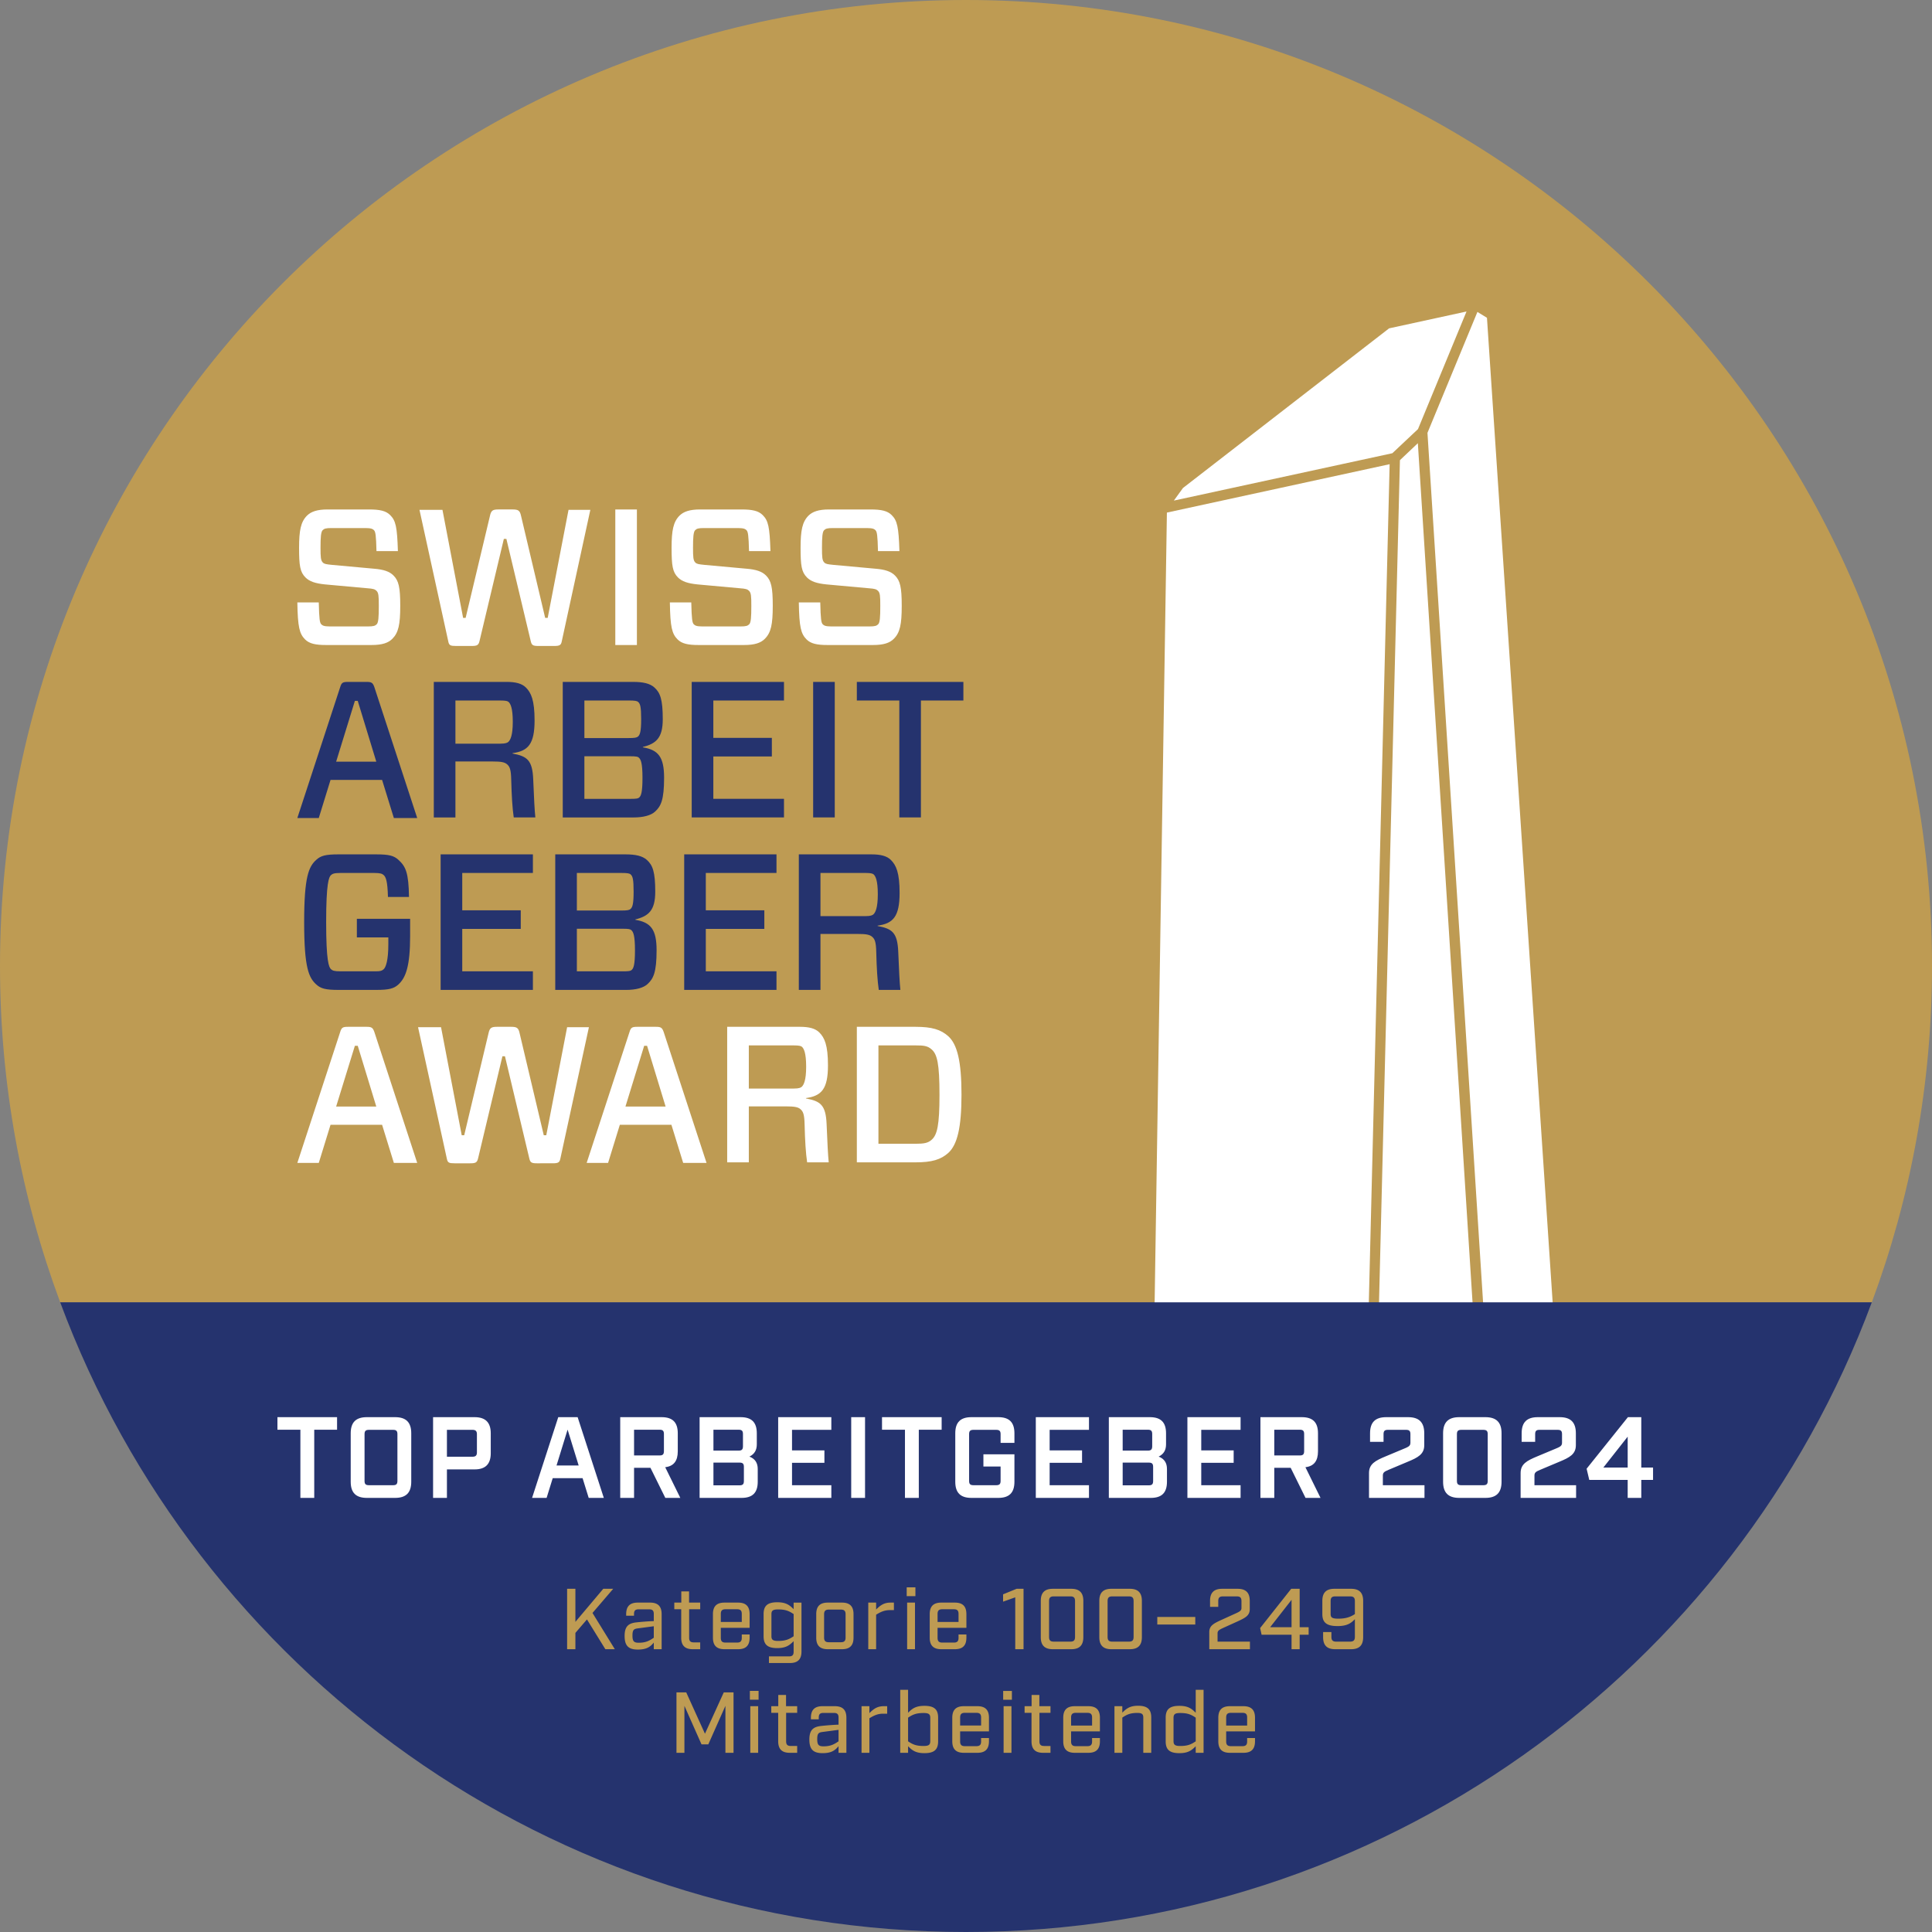
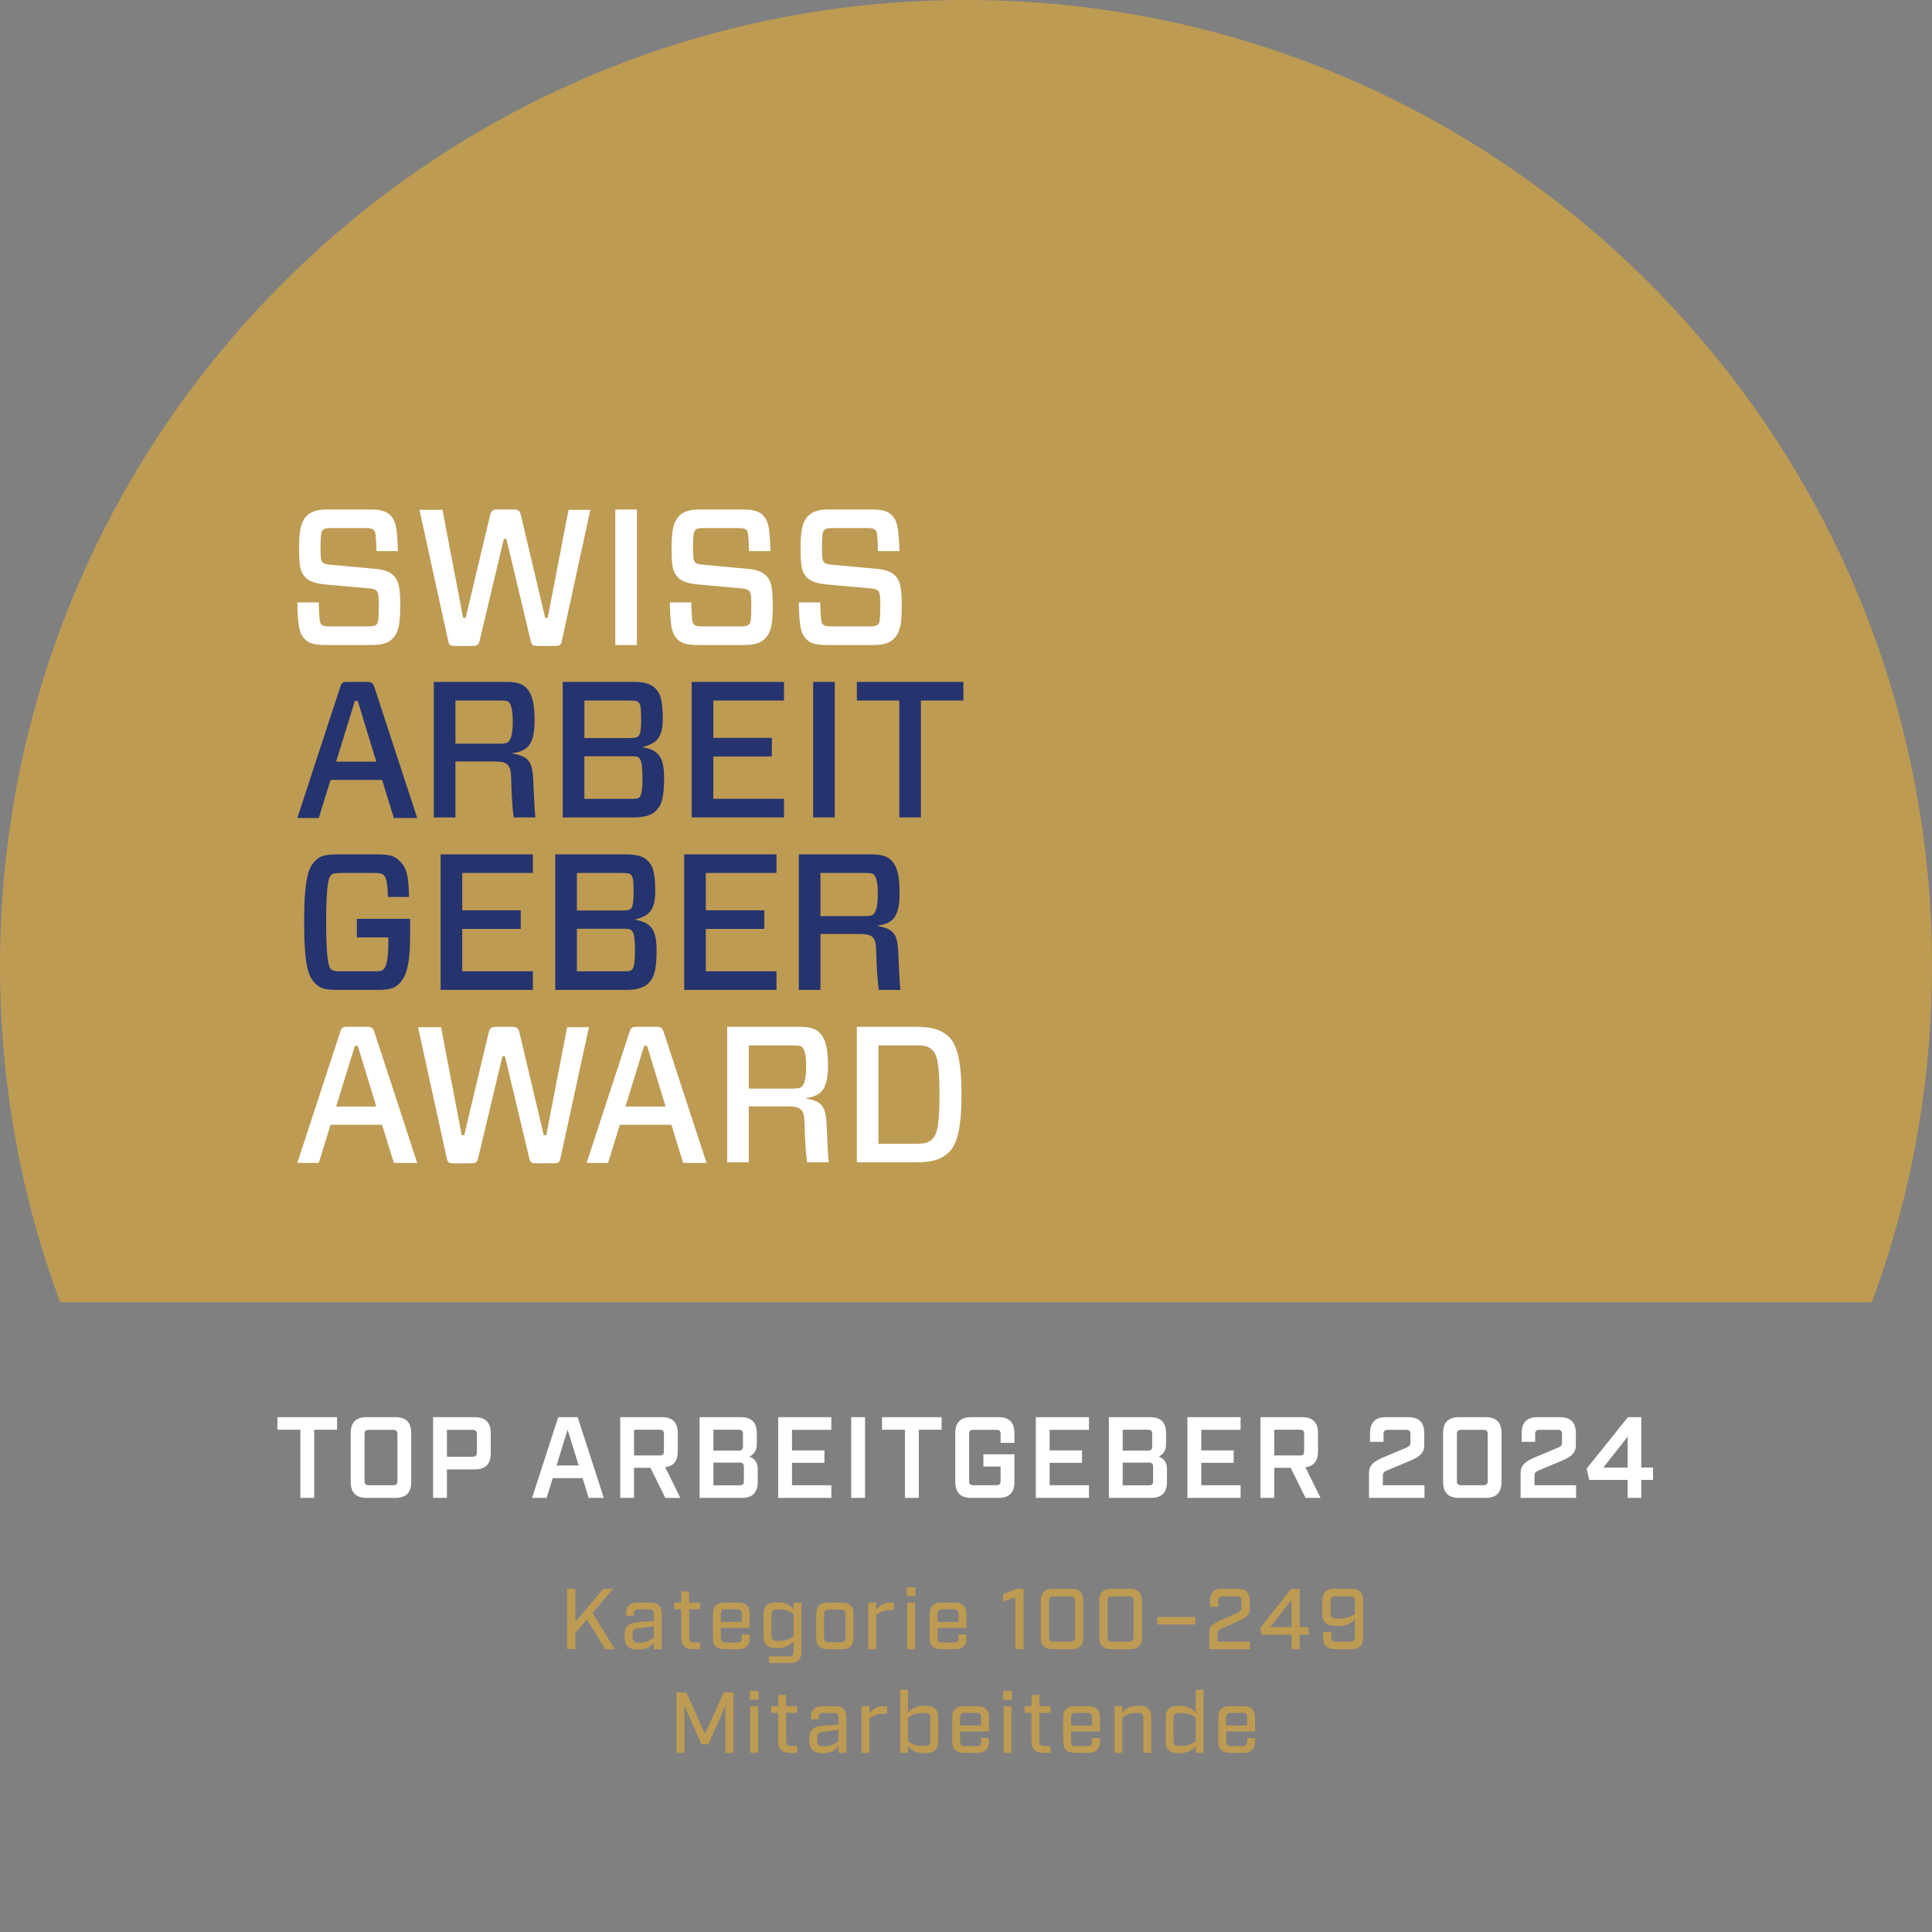
<svg xmlns="http://www.w3.org/2000/svg" width="200" height="200" viewBox="0 0 200 200" fill="none">
  <rect x="0" y="0" width="200" height="200" fill="#808080" stroke="none" />
  <path d="M200 100C200 44.771 155.229 0 100 0S0 44.771 0 100c0 12.244 2.204 23.971 6.231 34.814H193.77C197.796 123.971 200 112.244 200 100Z" fill="#BE9B53" />
-   <path d="m144.137 46.917.007-.007 2.646-2.49 5.023-12.172h-.007l-8.008 1.743-21.336 16.525-.945 1.305 22.62-4.904Zm-.282 1.136-23.058 5.01-1.594 102.672 22.09-4.847h.008l2.554-102.828v-.007Zm10.075-15.155-.988-.607-5.171 12.517v.007l6.865 107.322 7.563 4.692-8.269-123.931Zm-7.154 12.99v-.008l-1.856 1.757-2.562 103.202 11.163 1.016-6.745-105.968Z" fill="#fff" />
-   <path d="M100 200c42.985 0 79.631-27.124 93.768-65.186H6.231C20.368 172.876 57.015 200 100 200Z" fill="#25336E" />
  <path fill-rule="evenodd" clip-rule="evenodd" d="M40.615 66.13c-.421.422-1.04.642-2.161.642h-4.696c-1.098 0-1.737-.14-2.177-.58-.58-.583-.76-1.265-.8-3.83H33c.04 1.742.098 2.104.258 2.265.119.122.28.222.88.222h3.937c.58 0 .76-.063.92-.222.18-.182.218-.721.218-1.903 0-1.023-.019-1.345-.24-1.565-.158-.161-.359-.222-.917-.26l-4.398-.4c-1.02-.102-1.619-.303-2.038-.724-.56-.56-.66-1.223-.66-3.066 0-1.805.18-2.686.818-3.329.421-.419 1.061-.641 2.12-.641h4.316c1.1 0 1.738.141 2.177.583.582.58.72 1.222.8 3.729h-2.218c-.04-1.645-.1-2.007-.259-2.165-.12-.122-.28-.222-.879-.222H34.3c-.56 0-.74.06-.9.221-.18.179-.22.743-.22 1.805 0 .982.02 1.323.24 1.543.158.158.36.18.919.24l4.398.401c.96.08 1.58.279 1.996.7.542.542.7 1.225.7 3.13 0 1.942-.18 2.786-.817 3.425Zm17.54.26c-.08.4-.22.48-.799.48h-1.618c-.581 0-.7-.08-.8-.519L52.42 55.786h-.261L49.642 66.35c-.1.439-.261.52-.8.52h-1.64c-.578 0-.72-.058-.798-.481l-2.98-13.612h2.38l2.138 11.187h.26l2.518-10.563c.12-.564.3-.663.88-.663h1.458c.58 0 .76.1.88.663l2.498 10.563h.262l2.156-11.187h2.258L58.154 66.39Zm5.54-13.651h2.237v14.033h-2.236V52.74Zm15.482 13.39c-.42.423-1.04.643-2.158.643h-4.698c-1.1 0-1.737-.14-2.178-.58-.58-.583-.76-1.265-.798-3.83h2.216c.04 1.742.101 2.104.261 2.265.119.122.28.222.878.222h3.939c.581 0 .759-.063.92-.222.18-.182.218-.721.218-1.903 0-1.023-.02-1.345-.238-1.565-.16-.161-.36-.222-.92-.26l-4.398-.4c-1.019-.102-1.62-.303-2.04-.724-.557-.56-.658-1.223-.658-3.066 0-1.805.18-2.686.82-3.329.42-.419 1.06-.641 2.118-.641h4.318c1.1 0 1.738.141 2.179.583.578.58.72 1.222.799 3.729h-2.218c-.042-1.645-.103-2.007-.26-2.165-.12-.122-.282-.222-.88-.222h-3.537c-.56 0-.742.06-.9.221-.18.179-.22.743-.22 1.805 0 .982.02 1.323.239 1.543.16.158.362.18.92.24l4.398.401c.96.08 1.579.279 1.997.7.541.542.7 1.225.7 3.13 0 1.942-.18 2.786-.82 3.425Zm13.35 0c-.418.423-1.04.643-2.158.643h-4.697c-1.098 0-1.74-.14-2.178-.58-.58-.583-.76-1.265-.8-3.83h2.22c.038 1.742.099 2.104.257 2.265.122.122.28.222.882.222h3.936c.579 0 .759-.063.918-.222.182-.182.22-.721.22-1.903 0-1.023-.02-1.345-.238-1.565-.16-.161-.36-.222-.921-.26l-4.397-.4c-1.018-.102-1.619-.303-2.037-.724-.56-.56-.658-1.223-.658-3.066 0-1.805.18-2.686.817-3.329.42-.419 1.06-.641 2.12-.641h4.317c1.097 0 1.74.141 2.179.583.578.58.719 1.222.8 3.729h-2.22c-.041-1.645-.1-2.007-.259-2.165-.121-.122-.282-.222-.88-.222h-3.54c-.558 0-.737.06-.9.221-.177.179-.218.743-.218 1.805 0 .982.02 1.323.24 1.543.16.158.36.18.919.24l4.398.401c.958.08 1.578.279 1.998.7.54.542.7 1.225.7 3.13 0 1.942-.18 2.786-.82 3.425Z" fill="#fff" />
  <path fill-rule="evenodd" clip-rule="evenodd" d="M39.554 80.734h-5.337l-1.218 3.948H30.78l4.436-13.55c.14-.46.262-.541.8-.541h1.938c.499 0 .64.08.8.542l4.436 13.55h-2.417l-1.22-3.949Zm-4.758-1.885h4.158l-1.92-6.293h-.297l-1.941 6.293Zm17.686.261c-.261-.22-.661-.281-1.46-.281h-3.876v5.793h-2.239V70.59h7.534c.92 0 1.58.16 2 .582.54.541.898 1.303.898 3.406 0 2.465-.678 3.169-2.28 3.388v.039c1.48.283 2.062.643 2.14 2.688.079 1.964.14 3.164.22 3.927h-2.237c-.14-.942-.22-2.264-.26-3.869-.02-1.121-.161-1.4-.44-1.642Zm-.7-2.125c.582 0 .76-.101.859-.2.181-.182.442-.62.442-2.063 0-1.445-.241-1.865-.422-2.045-.099-.103-.297-.16-.879-.16h-4.636v4.468h4.636Zm6.475-6.394h7.295c1.02 0 1.737.16 2.197.582.601.54.86 1.241.86 3.286 0 1.944-.7 2.526-2.057 2.867v.04c1.597.262 2.195 1.001 2.195 3.148 0 2.304-.336 2.945-.916 3.487-.44.42-1.26.622-2.238.622h-7.337V70.59Zm6.836 5.812c.618 0 .817-.039.958-.16.198-.18.322-.501.322-1.804 0-1.284-.102-1.582-.302-1.762-.12-.12-.34-.161-.978-.161h-4.597v3.887h4.597Zm1.057 2.046c-.117-.12-.279-.161-.939-.161h-4.715v4.41h4.715c.622 0 .84-.02.979-.16.16-.162.32-.481.32-2.004 0-1.584-.18-1.905-.36-2.085Zm15.008 6.172h-9.552v-14.03h9.552v1.925h-7.314v3.867h6.058v1.925h-6.058v4.388h7.314v1.925Zm3.02-14.03h2.236v14.03h-2.237v-14.03Zm11.155 1.925v12.105h-2.236V72.516h-4.398v-1.925H99.73v1.925h-4.398ZM38.96 88.444c1.32 0 1.82.14 2.28.562.778.7 1.059 1.363 1.099 3.849H40.16c-.042-1.666-.22-2.064-.44-2.265-.16-.14-.32-.221-1-.221h-3.457c-.681 0-.838.081-1 .221-.218.2-.5.82-.5 4.87s.282 4.669.5 4.871c.162.142.319.22 1 .22h3.457c.68.02.84-.078 1-.22.22-.202.48-.902.48-2.585v-.704h-3.258v-1.925h5.514v1.787c0 3.084-.44 4.308-1.216 5.012-.462.419-.962.559-2.28.559h-3.937c-1.32 0-1.819-.14-2.279-.559-.778-.704-1.258-1.727-1.258-6.456 0-4.73.48-5.753 1.258-6.454.46-.422.96-.562 2.28-.562h3.935Zm16.206 14.031h-9.552V88.444h9.552v1.925h-7.314v3.868h6.057v1.925h-6.057v4.388h7.314v1.925Zm2.313-14.031h7.295c1.017 0 1.738.16 2.197.582.6.54.86 1.241.86 3.287 0 1.944-.7 2.527-2.059 2.866v.04c1.6.263 2.198 1.002 2.198 3.148 0 2.305-.341 2.947-.92 3.488-.437.421-1.258.621-2.236.621h-7.335V88.444Zm6.834 5.813c.62 0 .82-.038.958-.16.202-.18.32-.502.32-1.804 0-1.284-.1-1.584-.298-1.764-.12-.122-.34-.16-.98-.16h-4.597v3.888h4.597Zm1.06 2.046c-.12-.12-.28-.16-.94-.16h-4.717v4.408h4.717c.62 0 .838-.02.977-.16.163-.161.322-.481.322-2.002 0-1.585-.18-1.906-.36-2.086Zm15.01 6.172h-9.555V88.444h9.554v1.925h-7.317v3.868h6.058v1.925h-6.058v4.388h7.317v1.925Zm9.888-5.512c-.262-.219-.659-.28-1.46-.28h-3.877v5.792h-2.24V88.444h7.536c.92 0 1.577.16 1.997.581.54.54.899 1.303.899 3.409 0 2.463-.677 3.168-2.275 3.387v.038c1.478.283 2.057.642 2.136 2.689.08 1.963.139 3.163.22 3.927H90.97c-.139-.944-.221-2.266-.259-3.87-.02-1.121-.158-1.402-.44-1.642Zm-.7-2.124c.58 0 .76-.101.858-.199.182-.18.441-.623.441-2.067 0-1.443-.24-1.865-.42-2.045-.1-.099-.3-.16-.88-.16h-4.636v4.47h4.637Z" fill="#25336E" />
  <path fill-rule="evenodd" clip-rule="evenodd" d="M39.554 116.435h-5.337l-1.218 3.951H30.78l4.436-13.551c.14-.461.262-.539.8-.539h1.938c.499 0 .64.078.8.539l4.436 13.551h-2.417l-1.22-3.951Zm-4.758-1.884h4.158l-1.92-6.292h-.297l-1.941 6.292Zm23.21 5.392c-.08.398-.218.481-.798.481H55.59c-.58 0-.7-.083-.8-.519l-2.517-10.561h-.262l-2.518 10.561c-.098.436-.258.519-.798.519h-1.639c-.578 0-.717-.058-.799-.481l-2.98-13.607h2.38l2.14 11.182h.258l2.518-10.561c.12-.563.3-.662.88-.662h1.46c.579 0 .758.099.877.662l2.5 10.561h.26l2.158-11.182h2.256l-2.957 13.607Zm11.5-3.508h-5.34l-1.218 3.951H60.73l4.436-13.551c.138-.461.26-.539.8-.539h1.939c.498 0 .64.078.8.539l4.436 13.551h-2.418l-1.219-3.951Zm-4.76-1.884h4.158l-1.92-6.292h-.299l-1.939 6.292Zm18.107.261c-.258-.218-.66-.278-1.458-.278h-3.877v5.792h-2.24v-14.03h7.535c.921 0 1.58.16 2 .582.54.541.898 1.302.898 3.407 0 2.466-.68 3.166-2.278 3.388v.04c1.48.281 2.06.641 2.138 2.684.081 1.965.14 3.167.218 3.929h-2.235c-.14-.942-.222-2.265-.26-3.867-.02-1.123-.161-1.404-.441-1.647Zm-.699-2.124c.582 0 .76-.098.859-.199.181-.181.44-.623.44-2.065s-.24-1.863-.419-2.043c-.099-.103-.298-.161-.88-.161h-4.636v4.468h4.636Zm12.62-6.392c1.7 0 2.62.282 3.4.981.917.842 1.36 2.586 1.36 6.032 0 3.45-.443 5.191-1.36 6.035-.78.7-1.7.982-3.4.982H88.7v-14.03h6.075Zm1.7 2.366c-.44-.403-.838-.442-1.7-.442h-3.838v10.182h3.838c.862 0 1.302-.063 1.7-.441.54-.502.782-1.463.782-4.627 0-3.228-.242-4.17-.782-4.672Z" fill="#fff" />
  <path d="m62.666 170.726-1.904-3.082-1.197 1.394v1.688h-.858v-6.255h.858v3.423l2.886-3.423h1.028l-2.145 2.502 2.314 3.753h-.982Zm5.014-1.188v-1.189l-1.689.225c-.375.052-.518.16-.518.732 0 .58.134.75.644.75.723 0 1.09-.196 1.563-.518Zm-3.02-.187c0-1.01.42-1.315 1.224-1.403.43-.045 1.072-.107 1.796-.134v-.733c0-.349-.134-.483-.482-.483h-1.081c-.35 0-.484.134-.484.483v.178h-.812v-.16c0-.813.384-1.198 1.198-1.198h1.277c.814 0 1.197.385 1.197 1.198v3.627h-.813v-.687c-.375.465-.777.723-1.653.723-.983 0-1.367-.411-1.367-1.411Zm5.859.178v-2.94h-.716v-.688h.725v-1.162h.804v1.162h1.153v.688H71.34v2.949c0 .339.134.482.482.482h.662v.706h-.769c-.813 0-1.197-.384-1.197-1.197Zm4.098-2.457v.831h2.171v-.831c0-.34-.133-.483-.481-.483H75.1c-.34 0-.483.143-.483.483Zm0 1.439v1.045c0 .34.143.483.483.483h1.207c.339 0 .481-.143.481-.483v-.358h.814v.331c0 .813-.384 1.197-1.197 1.197H75c-.813 0-1.197-.384-1.197-1.197v-2.43c0-.814.385-1.198 1.197-1.198h1.404c.813 0 1.197.384 1.197 1.198v1.412h-2.985Zm7.54.875v-2.296c-.474-.322-.84-.483-1.608-.483-.547 0-.69.134-.69.483v2.296c0 .348.143.483.69.483.767 0 1.134-.17 1.607-.483Zm-2.556 2.082h2.073c.347 0 .482-.134.482-.482v-1.09c-.42.41-.777.714-1.697.714-1.028 0-1.412-.384-1.412-1.233v-2.287c0-.84.384-1.224 1.412-1.224.92 0 1.277.295 1.697.714v-.678h.813v5.057c0 .813-.384 1.197-1.197 1.197h-2.171v-.688Zm7.45-1.465c.349 0 .483-.143.483-.484v-2.411c0-.34-.134-.483-.483-.483h-1.26c-.339 0-.481.143-.481.483v2.411c0 .341.142.484.481.484h1.26Zm-2.555-.474v-2.43c0-.814.384-1.198 1.198-1.198h1.465c.813 0 1.197.384 1.197 1.198v2.43c0 .813-.384 1.197-1.197 1.197h-1.465c-.814 0-1.198-.384-1.198-1.197Zm5.387-3.628h.813v.715c.394-.384.769-.715 1.484-.715h.357v.778h-.428c-.572 0-.975.205-1.413.473v3.574h-.813v-4.825Zm4.023 0h.813v4.825h-.813v-4.825Zm-.045-1.582h.902v.912h-.902v-.912Zm3.196 2.753v.831h2.171v-.831c0-.34-.133-.483-.482-.483H97.54c-.34 0-.483.143-.483.483Zm0 1.439v1.045c0 .34.143.483.483.483h1.206c.34 0 .482-.143.482-.483v-.358h.813v.331c0 .813-.383 1.197-1.197 1.197h-1.403c-.813 0-1.197-.384-1.197-1.197v-2.43c0-.814.385-1.198 1.197-1.198h1.403c.814 0 1.197.384 1.197 1.198v1.412h-2.984Zm8.041-3.155-1.259.447v-.759l1.403-.573h.714v6.255h-.858v-5.37Zm5.708 4.584c.348 0 .482-.134.482-.491v-3.7c0-.357-.134-.492-.482-.492h-1.725c-.348 0-.483.135-.483.492v3.7c0 .357.135.491.483.491h1.725Zm-3.065-.465v-3.752c0-.849.402-1.252 1.251-1.252h1.903c.849 0 1.252.403 1.252 1.252v3.752c0 .849-.403 1.251-1.252 1.251h-1.903c-.849 0-1.251-.402-1.251-1.251Zm9.125.465c.348 0 .483-.134.483-.491v-3.7c0-.357-.135-.492-.483-.492h-1.725c-.348 0-.483.135-.483.492v3.7c0 .357.135.491.483.491h1.725Zm-3.065-.465v-3.752c0-.849.402-1.252 1.251-1.252h1.903c.849 0 1.252.403 1.252 1.252v3.752c0 .849-.403 1.251-1.252 1.251h-1.903c-.849 0-1.251-.402-1.251-1.251Zm6.001-2.091h3.933v.787h-3.933v-.787Zm5.381 1.582c0-.679.447-.902 1.287-1.287l1.493-.679c.348-.16.553-.268.553-.527v-.724c0-.357-.135-.492-.49-.492h-1.422c-.358 0-.491.135-.491.492v.59h-.85v-.616c0-.849.403-1.252 1.252-1.252h1.608c.848 0 1.251.403 1.251 1.252v.849c0 .679-.456.902-1.286 1.286l-1.501.68c-.341.16-.546.268-.546.526v.876h3.351v.786h-4.209v-1.76Zm8.518-.518v-2.833l-2.216 2.833h2.216Zm0 .778H130.6l-.152-.688 3.217-4.067h.876v3.977h.929v.778h-.929v1.5h-.84v-1.5Zm6.556-2.136v-1.341c0-.357-.135-.492-.493-.492h-1.536c-.349 0-.482.135-.482.492v1.323c0 .358.133.492.786.492.849 0 1.286-.197 1.725-.474Zm-3.289 2.385v-.527h.858v.501c0 .348.142.491.491.491h1.447c.349 0 .493-.143.493-.491v-1.833c-.394.411-.796.715-1.806.715-1.162 0-1.563-.401-1.563-1.25v-1.358c0-.849.401-1.252 1.25-1.252h1.725c.849 0 1.251.403 1.251 1.252v3.752c0 .849-.402 1.251-1.251 1.251h-1.644c-.848 0-1.251-.402-1.251-1.251Zm-66.94 5.719h1.01l1.939 4.28 1.948-4.28h1.01v6.255h-.84v-4.861l-1.77 3.985h-.706l-1.768-3.985v4.861h-.823v-6.255Zm7.642 1.43h.814v4.825h-.814v-4.825Zm-.044-1.582h.902v.912h-.902v-.912Zm2.932 5.209v-2.94h-.715v-.687h.724v-1.162h.804v1.162h1.153v.687H81.38v2.949c0 .34.134.483.482.483h.662v.706h-.77c-.812 0-1.196-.384-1.196-1.198Zm6.248.009v-1.188l-1.69.224c-.375.053-.517.16-.517.733 0 .58.133.75.643.75.723 0 1.09-.197 1.564-.519Zm-3.021-.186c0-1.011.42-1.315 1.224-1.404a27.358 27.358 0 0 1 1.797-.134v-.732c0-.349-.135-.483-.483-.483h-1.081c-.349 0-.484.134-.484.483v.178h-.812v-.161c0-.812.385-1.197 1.198-1.197h1.277c.813 0 1.197.385 1.197 1.197v3.628h-.812v-.688c-.377.465-.778.724-1.654.724-.984 0-1.367-.412-1.367-1.411Zm5.401-3.45H90v.715c.394-.384.769-.715 1.485-.715h.356v.777h-.429c-.572 0-.973.205-1.412.473v3.575h-.813v-4.825Zm7.115 3.61v-2.395c0-.375-.142-.51-.689-.51-.768 0-1.134.162-1.608.483v2.448c.474.322.84.483 1.608.483.547 0 .689-.134.689-.509Zm-2.297.536v.679h-.813v-6.523h.813v2.377c.42-.42.777-.715 1.698-.715 1.028 0 1.412.385 1.412 1.224v2.448c0 .841-.384 1.225-1.412 1.225-.92 0-1.277-.295-1.698-.715Zm5.389-2.976v.832h2.17v-.832c0-.339-.134-.483-.482-.483h-1.207c-.34 0-.481.144-.481.483Zm0 1.439v1.046c0 .339.142.482.481.482h1.207c.34 0 .482-.143.482-.482v-.358h.814v.33c0 .814-.384 1.198-1.197 1.198h-1.404c-.813 0-1.197-.384-1.197-1.198v-2.43c0-.812.384-1.197 1.197-1.197h1.404c.813 0 1.197.385 1.197 1.197v1.412h-2.984Zm4.5-2.609h.813v4.825h-.813v-4.825Zm-.045-1.582h.903v.912h-.903v-.912Zm2.933 5.209v-2.94h-.715v-.687h.724v-1.162h.804v1.162h1.152v.687h-1.143v2.949c0 .34.134.483.482.483h.661v.706h-.768c-.813 0-1.197-.384-1.197-1.198Zm4.098-2.457v.832h2.172v-.832c0-.339-.135-.483-.483-.483h-1.207c-.339 0-.482.144-.482.483Zm0 1.439v1.046c0 .339.143.482.482.482h1.207c.34 0 .483-.143.483-.482v-.358h.812v.33c0 .814-.384 1.198-1.197 1.198h-1.403c-.813 0-1.197-.384-1.197-1.198v-2.43c0-.812.384-1.197 1.197-1.197h1.403c.813 0 1.197.385 1.197 1.197v1.412h-2.984Zm4.489-2.609h.813v.67c.42-.42.778-.715 1.636-.715.974 0 1.358.384 1.358 1.206v3.664h-.822v-3.637c0-.357-.125-.492-.617-.492-.715 0-1.081.162-1.555.484v3.645h-.813v-4.825Zm8.412 3.636v-2.448c-.474-.321-.839-.483-1.608-.483-.546 0-.689.135-.689.51v2.395c0 .375.143.509.689.509.769 0 1.134-.161 1.608-.483Zm-3.109 0v-2.448c0-.839.383-1.224 1.411-1.224.921 0 1.277.295 1.698.715v-2.377h.813v6.523h-.813v-.679c-.421.42-.777.715-1.698.715-1.028 0-1.411-.384-1.411-1.225Zm6.262-2.466v.832h2.171v-.832c0-.339-.134-.483-.482-.483h-1.207c-.339 0-.482.144-.482.483Zm0 1.439v1.046c0 .339.143.482.482.482h1.207c.34 0 .482-.143.482-.482v-.358h.814v.33c0 .814-.385 1.198-1.197 1.198h-1.403c-.815 0-1.198-.384-1.198-1.198v-2.43c0-.812.383-1.197 1.198-1.197h1.403c.812 0 1.197.385 1.197 1.197v1.412h-2.985Z" fill="#BE9B53" />
  <path d="M31.097 148.004H28.72v-1.3h6.173v1.3h-2.363v7.057h-1.434v-7.057Zm9.602 5.744c.323 0 .442-.119.442-.442v-4.847c0-.323-.12-.443-.442-.443h-2.507c-.334 0-.454.12-.454.443v4.847c0 .323.12.442.454.442h2.507Zm-4.393-.359v-5.014c0-1.135.537-1.671 1.67-1.671h2.926c1.134 0 1.671.536 1.671 1.671v5.014c0 1.135-.537 1.672-1.671 1.672h-2.925c-1.134 0-1.671-.537-1.671-1.672Zm12.622-2.59c.311 0 .443-.132.443-.442v-1.898c0-.299-.132-.443-.443-.443h-2.662v2.783h2.662Zm-4.095-4.095h4.298c1.123 0 1.672.548 1.672 1.671v2.065c0 1.123-.549 1.672-1.672 1.672h-2.865v2.949h-1.433v-8.357Zm15.071 5.002-1.146-3.712-1.146 3.712h2.292Zm.406 1.313h-3.092l-.633 2.042h-1.504l2.71-8.357h2.007l2.71 8.357h-1.565l-.633-2.042Zm7.98-2.352c.321 0 .44-.119.44-.453v-1.768c0-.322-.119-.442-.44-.442h-2.652v2.663h2.651Zm2.136 4.394h-1.552l-1.54-3.117h-1.696v3.117h-1.432v-8.357h4.286c1.134 0 1.672.536 1.672 1.671v1.862c0 1.003-.418 1.541-1.301 1.648l1.563 3.176Zm6.14-1.301c.322 0 .442-.119.442-.442v-1.468c0-.323-.12-.442-.442-.442h-2.71v2.352h2.71Zm-.096-3.594c.323 0 .442-.12.442-.454v-1.266c0-.322-.12-.442-.442-.442h-2.614v2.162h2.615Zm-4.047-3.462h4.25c1.135 0 1.672.536 1.672 1.671v1.134c0 .609-.239 1.015-.764 1.278.597.227.86.669.86 1.277v1.325c0 1.135-.538 1.672-1.672 1.672h-4.346v-8.357Zm8.133 0h5.504v1.312h-4.07v2.126h3.353v1.289H81.99v2.317h4.07v1.313h-5.503v-8.357Zm7.56 0h1.433v8.357h-1.432v-8.357Zm5.566 1.3h-2.376v-1.3h6.173v1.3h-2.364v7.057h-1.433v-7.057Zm5.208 5.385v-5.014c0-1.135.537-1.671 1.671-1.671h2.782c1.135 0 1.671.536 1.671 1.671v.991h-1.432v-.907c0-.323-.119-.443-.454-.443h-2.352c-.334 0-.454.12-.454.443v4.847c0 .323.12.442.454.442h2.352c.335 0 .454-.119.454-.442v-1.492h-1.779v-1.266h3.211v2.841c0 1.135-.536 1.672-1.671 1.672h-2.782c-1.134 0-1.671-.537-1.671-1.672Zm8.337-6.685h5.504v1.312h-4.072v2.126h3.355v1.289h-3.355v2.317h4.072v1.313h-5.504v-8.357Zm11.703 7.056c.323 0 .442-.119.442-.442v-1.468c0-.323-.119-.442-.442-.442h-2.711v2.352h2.711Zm-.096-3.594c.322 0 .442-.12.442-.454v-1.266c0-.322-.12-.442-.442-.442h-2.615v2.162h2.615Zm-4.047-3.462h4.251c1.134 0 1.671.536 1.671 1.671v1.134c0 .609-.239 1.015-.764 1.278.596.227.859.669.859 1.277v1.325c0 1.135-.537 1.672-1.671 1.672h-4.346v-8.357Zm8.133 0h5.505v1.312h-4.072v2.126h3.355v1.289h-3.355v2.317h4.072v1.313h-5.505v-8.357Zm11.643 3.963c.323 0 .442-.119.442-.453v-1.768c0-.322-.119-.442-.442-.442h-2.65v2.663h2.65Zm2.137 4.394h-1.552l-1.539-3.117h-1.696v3.117h-1.433v-8.357h4.287c1.134 0 1.671.536 1.671 1.671v1.862c0 1.003-.418 1.541-1.301 1.648l1.563 3.176Zm5.019-2.579c0-.931.656-1.278 1.72-1.719l1.97-.824c.381-.167.597-.251.597-.585v-.895c0-.323-.12-.443-.442-.443h-1.898c-.323 0-.442.12-.442.443v.8h-1.397v-.884c0-1.135.537-1.671 1.671-1.671h2.269c1.134 0 1.671.536 1.671 1.671v1.23c0 .931-.644 1.276-1.719 1.719l-1.959.824c-.381.167-.607.251-.607.585v1.015h4.309v1.313h-5.743v-2.579Zm11.834 1.266c.336 0 .455-.119.455-.442v-4.847c0-.323-.119-.443-.455-.443h-2.279c-.334 0-.454.12-.454.443v4.847c0 .323.12.442.454.442h2.279Zm-4.165-.359v-5.014c0-1.135.537-1.671 1.671-1.671h2.71c1.134 0 1.671.536 1.671 1.671v5.014c0 1.135-.537 1.672-1.671 1.672h-2.71c-1.134 0-1.671-.537-1.671-1.672Zm8.026-.907c0-.931.656-1.278 1.719-1.719l1.97-.824c.382-.167.597-.251.597-.585v-.895c0-.323-.119-.443-.442-.443h-1.898c-.322 0-.441.12-.441.443v.8h-1.398v-.884c0-1.135.537-1.671 1.672-1.671h2.269c1.134 0 1.671.536 1.671 1.671v1.23c0 .931-.645 1.276-1.72 1.719l-1.958.824c-.382.167-.608.251-.608.585v1.015h4.31v1.313h-5.743v-2.579Zm11.083-.561v-3.2l-2.52 3.2h2.52Zm0 1.278h-3.977l-.275-1.159 4.275-5.336h1.385v5.217h1.218v1.278h-1.218v1.862h-1.408v-1.862Z" fill="#fff" />
</svg>